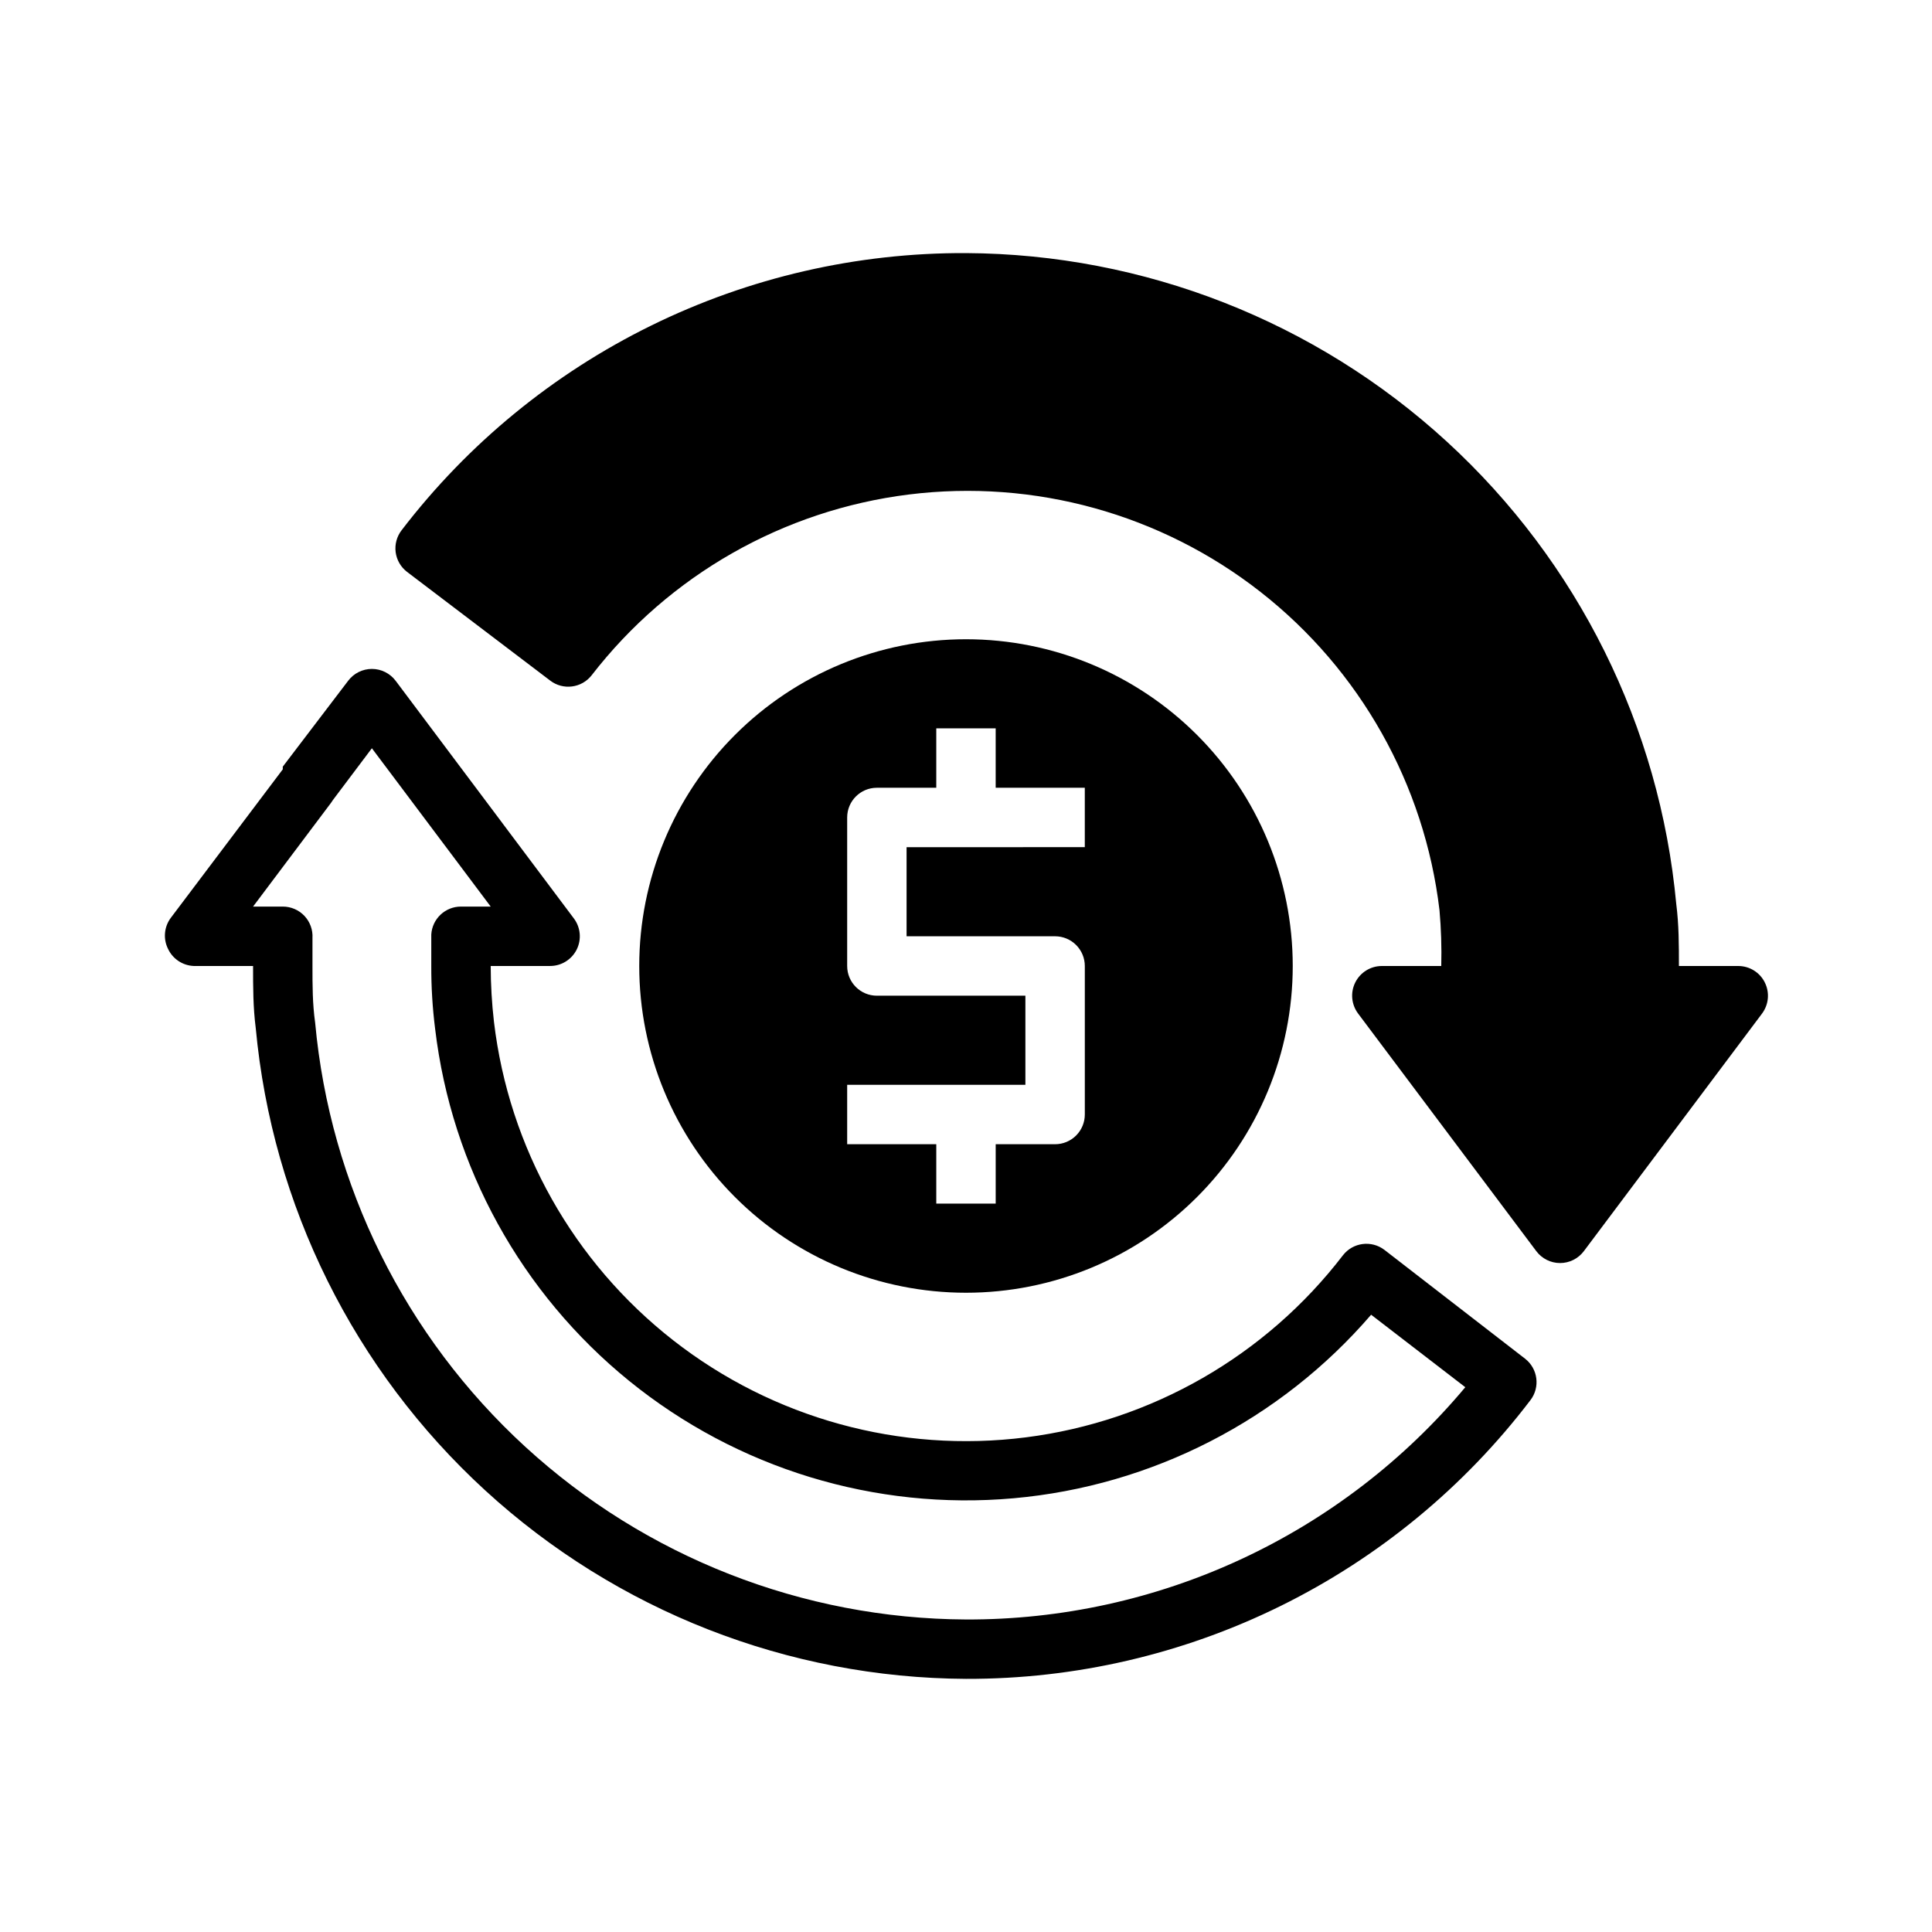
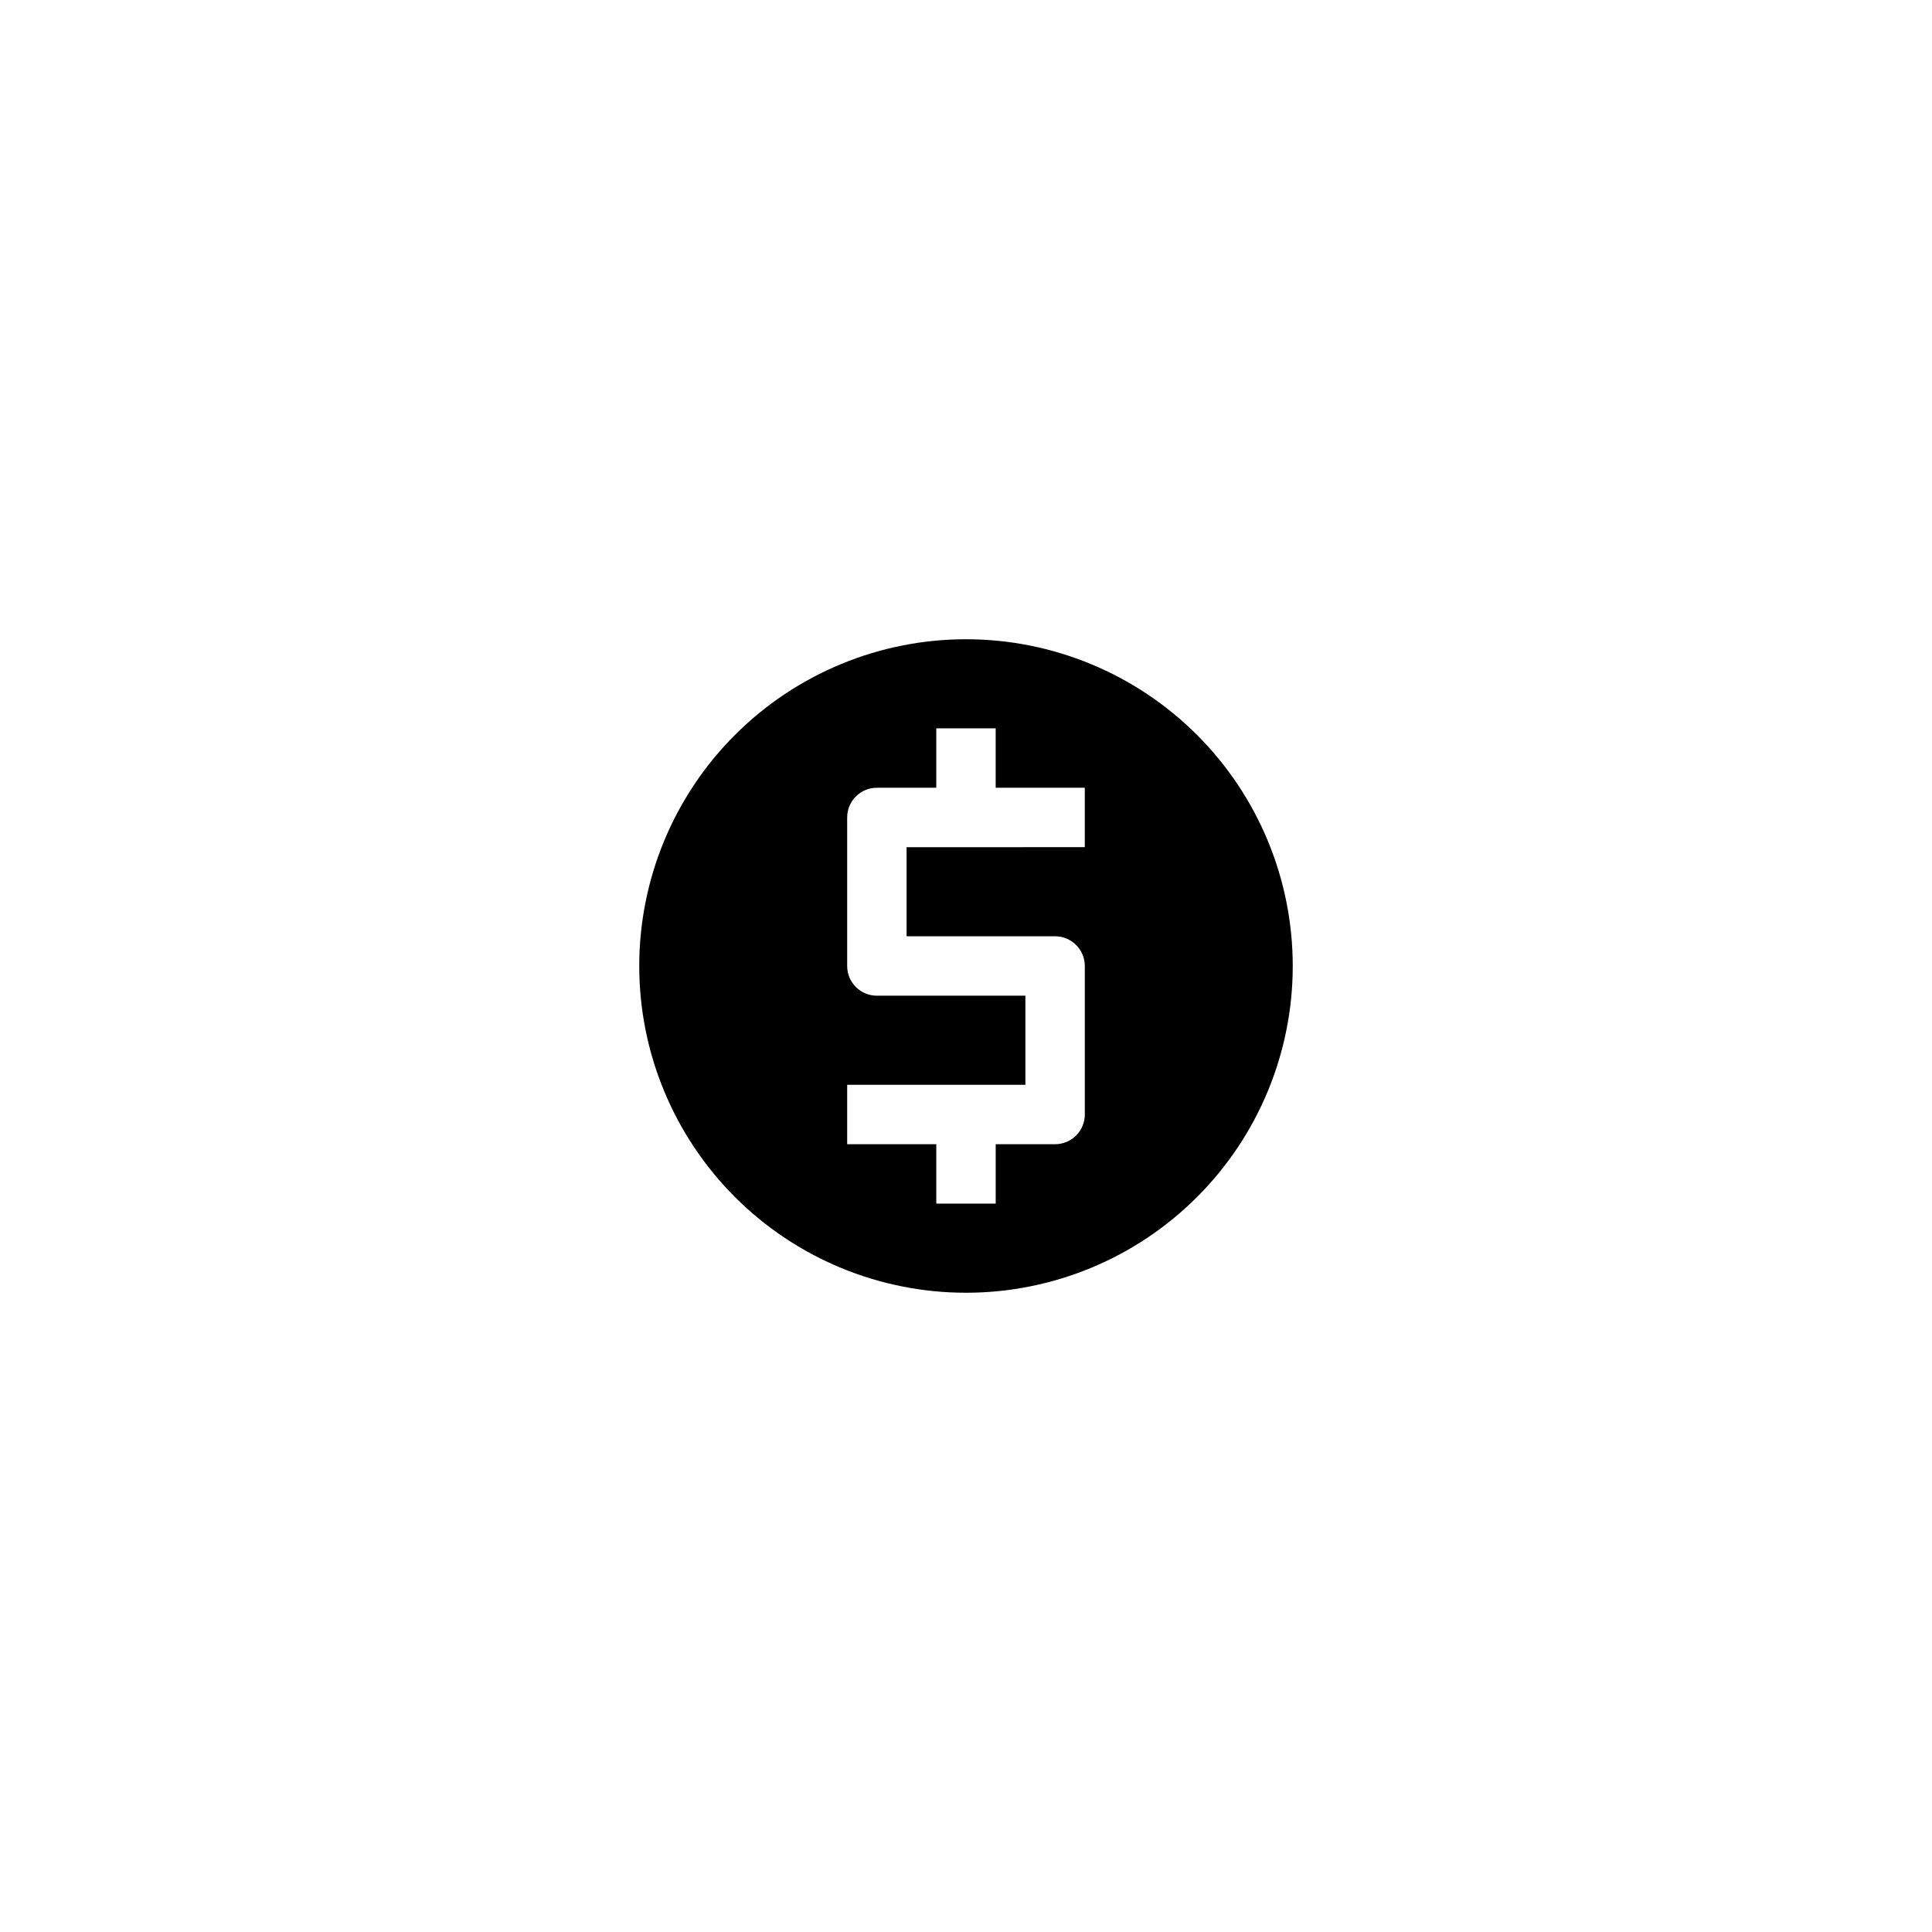
<svg xmlns="http://www.w3.org/2000/svg" fill="#000000" width="800px" height="800px" version="1.1" viewBox="144 144 512 512">
  <g>
-     <path d="m510.91 475.25c-3.438-2.641-8.363-2.008-11.02 1.418-20.453 26.645-50.703 44.012-84.023 48.246-33.32 4.238-66.953-5.012-93.422-25.691-26.469-20.68-43.582-51.074-47.539-84.43-0.566-4.91-0.855-9.852-0.863-14.797h15.742c2.984 0 5.707-1.688 7.043-4.352 1.332-2.668 1.043-5.859-0.746-8.246l-47.23-62.977c-1.488-1.98-3.82-3.148-6.297-3.148-2.477 0-4.812 1.168-6.297 3.148l-17.32 22.75v0.711l-29.676 39.359c-1.789 2.398-2.062 5.598-0.711 8.266 1.254 2.633 3.859 4.359 6.769 4.488h15.746c0 5.59 0 10.941 0.707 16.453v-0.004c4.359 46.988 26.043 90.672 60.836 122.55 34.789 31.879 80.199 49.676 127.39 49.922 28.938 0.082 57.504-6.543 83.453-19.355s48.578-31.461 66.113-54.484c2.644-3.434 2.012-8.363-1.418-11.02zm-110.91 97.93c-43.262-0.211-84.898-16.527-116.79-45.766-31.887-29.238-51.742-69.301-55.691-112.38-0.711-5.039-0.711-9.918-0.711-15.035v-7.398-0.004c0.133-2.168-0.641-4.293-2.129-5.875-1.492-1.578-3.57-2.473-5.742-2.469h-7.871l20.703-27.551 0.473-0.707 10.312-13.699 31.488 41.957h-7.871c-4.172-0.008-7.625 3.238-7.875 7.398v8.344 0.004c-0.02 5.578 0.324 11.152 1.023 16.688 4.359 36.594 22.809 70.051 51.426 93.273 28.621 23.219 65.16 34.375 101.87 31.098 36.707-3.273 70.695-20.723 94.75-48.641l24.953 19.207h0.004c-16.184 19.348-36.43 34.891-59.301 45.531s-47.805 16.113-73.027 16.027z" />
-     <path d="m611.68 404.33c-1.332-2.648-4.039-4.32-7.004-4.328h-15.746c0-5.59 0-10.941-0.707-16.453-4.359-46.988-26.043-90.672-60.832-122.55-34.793-31.883-80.199-49.68-127.39-49.926-28.906-0.121-57.449 6.445-83.395 19.188-25.949 12.742-48.598 31.312-66.176 54.258-1.277 1.656-1.844 3.75-1.574 5.824 0.273 2.059 1.348 3.926 2.992 5.195l37.941 28.812c3.438 2.644 8.367 2.012 11.023-1.418 20.523-26.508 50.773-43.742 84.043-47.883 33.273-4.137 66.82 5.16 93.215 25.836 26.395 20.676 43.457 51.023 47.41 84.316 0.438 4.922 0.594 9.859 0.469 14.801h-15.742c-2.981 0-5.707 1.684-7.043 4.352-1.332 2.664-1.043 5.856 0.746 8.242l47.23 62.977c1.488 1.98 3.82 3.148 6.297 3.148 2.481 0 4.812-1.168 6.301-3.148l47.23-62.977c1.785-2.398 2.062-5.598 0.707-8.266z" />
    <path d="m486.59 400c0-22.969-9.121-44.992-25.363-61.23-16.238-16.238-38.262-25.363-61.227-25.363-22.969 0-44.992 9.125-61.23 25.363s-25.363 38.262-25.363 61.23c0 22.965 9.125 44.988 25.363 61.227 16.238 16.242 38.262 25.363 61.23 25.363 22.965 0 44.988-9.121 61.227-25.363 16.242-16.238 25.363-38.262 25.363-61.227zm-118.08 47.23v-15.742h47.23v-23.617h-39.359c-4.348 0-7.871-3.523-7.871-7.871v-39.363c0-4.348 3.523-7.871 7.871-7.871h15.742v-15.742h15.742v15.742h23.617v15.742l-47.23 0.004v23.617h39.359v-0.004c2.09 0 4.09 0.832 5.566 2.309 1.477 1.477 2.309 3.477 2.309 5.566v39.359c0 2.086-0.832 4.09-2.309 5.566-1.477 1.477-3.477 2.305-5.566 2.305h-15.742v15.742l-15.746 0.004v-15.746z" />
  </g>
</svg>